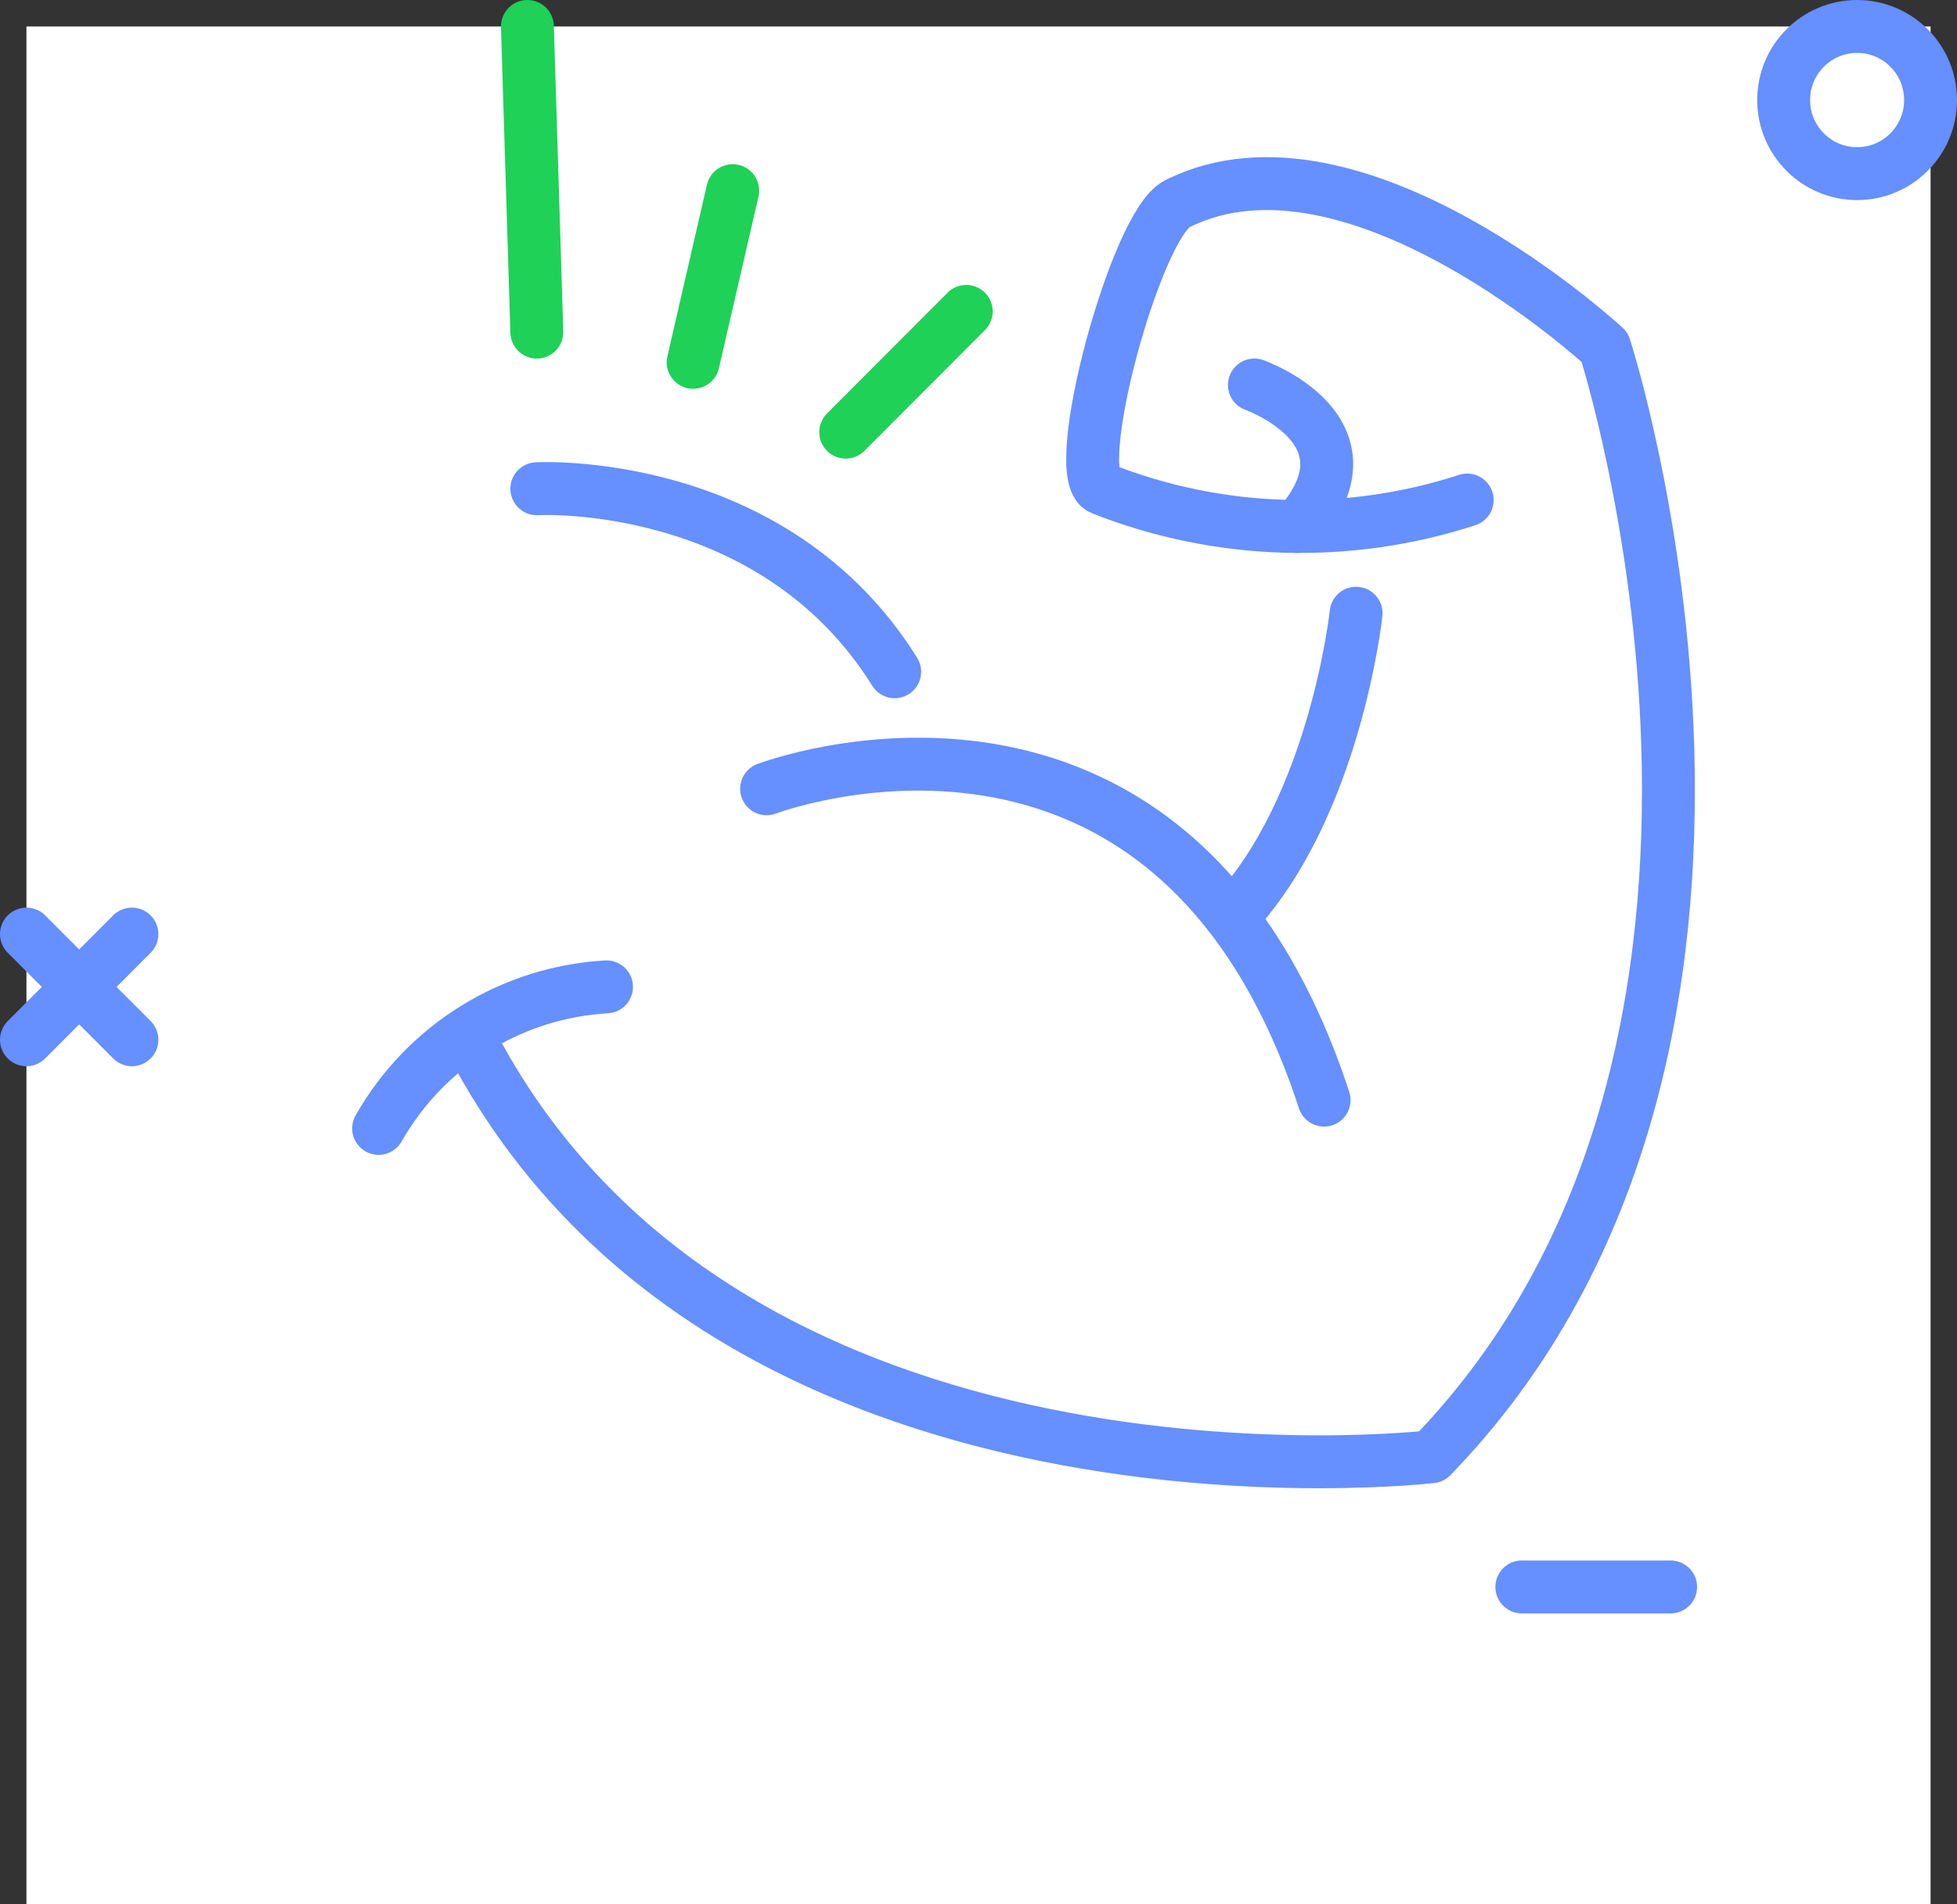
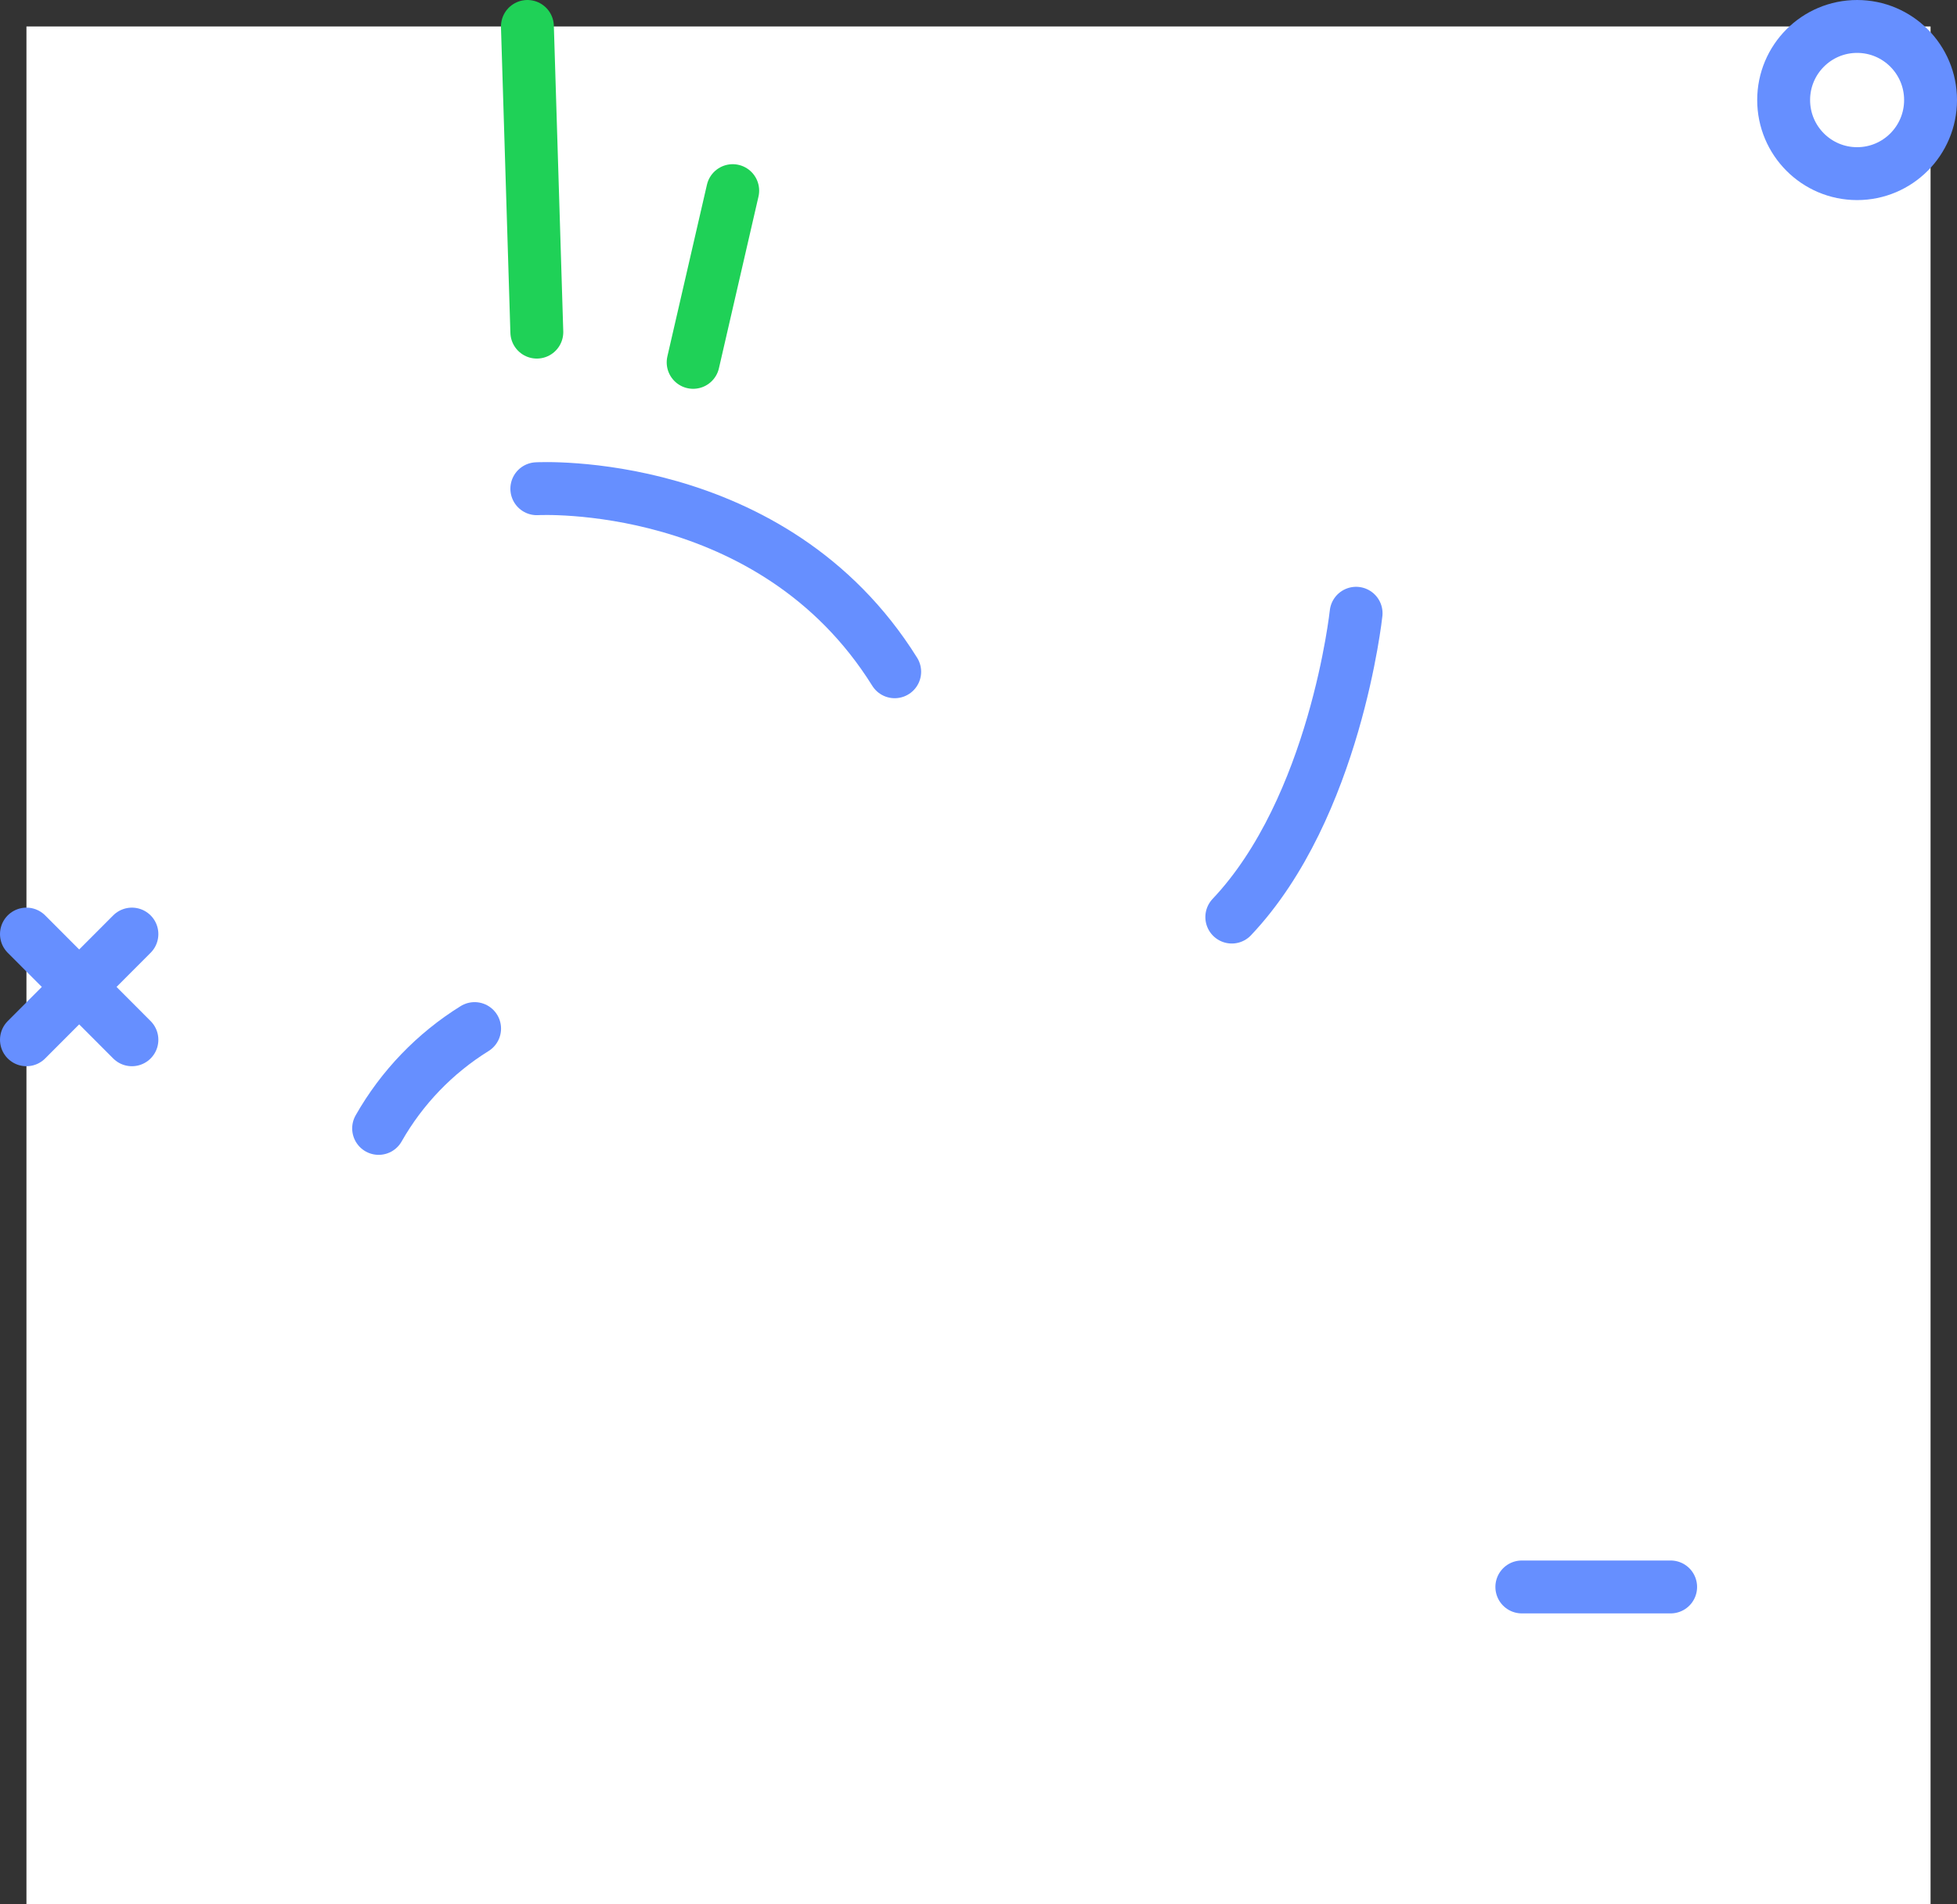
<svg xmlns="http://www.w3.org/2000/svg" width="74" height="72" viewBox="0 0 74 72" fill="none">
  <rect x="0" y="0" width="74" height="72" fill="#333333" stroke="none" />
  <rect x="1" y="1" width="72" height="71" fill="white" />
  <path d="M70.223 6.565C71.757 6.565 73 5.319 73 3.782C73 2.246 71.757 1 70.223 1C68.689 1 67.445 2.246 67.445 3.782C67.445 5.319 68.689 6.565 70.223 6.565Z" stroke="#668FFF" stroke-width="2" stroke-linecap="round" stroke-linejoin="round" />
  <path d="M1 35.316L4.988 39.312" stroke="#668FFF" stroke-width="2" stroke-linecap="round" stroke-linejoin="round" />
  <path d="M57.545 60H63.172" stroke="#668FFF" stroke-width="2" stroke-linecap="round" stroke-linejoin="round" />
  <path d="M1 39.312L4.988 35.316" stroke="#668FFF" stroke-width="2" stroke-linecap="round" stroke-linejoin="round" />
-   <path d="M14.317 42.663C15.193 41.121 16.441 39.824 17.946 38.889C19.451 37.955 21.166 37.413 22.934 37.312" stroke="#668FFF" stroke-width="2" stroke-linecap="round" stroke-linejoin="round" />
-   <path d="M17.664 39.096C27.349 58.215 54.127 55.076 54.127 55.076C69.225 39.524 60.679 13.127 60.679 13.127C60.679 13.127 51.207 4.352 44.513 7.705C42.946 8.49 40.382 17.978 41.664 18.478C46.08 20.222 50.965 20.373 55.48 18.906" stroke="#668FFF" stroke-width="2" stroke-linecap="round" stroke-linejoin="round" />
-   <path d="M47.433 14.556C47.433 14.556 52.275 16.268 49.071 19.906" stroke="#668FFF" stroke-width="2" stroke-linecap="round" stroke-linejoin="round" />
+   <path d="M14.317 42.663C15.193 41.121 16.441 39.824 17.946 38.889" stroke="#668FFF" stroke-width="2" stroke-linecap="round" stroke-linejoin="round" />
  <path d="M20.299 18.478C20.299 18.478 29.201 17.978 33.831 25.398" stroke="#668FFF" stroke-width="2" stroke-linecap="round" stroke-linejoin="round" />
-   <path d="M28.988 29.823C28.988 29.823 44.3 23.973 50.068 41.594" stroke="#668FFF" stroke-width="2" stroke-linecap="round" stroke-linejoin="round" />
  <path d="M51.278 23.186C51.278 23.186 50.495 30.535 46.578 34.673" stroke="#668FFF" stroke-width="2" stroke-linecap="round" stroke-linejoin="round" />
  <path d="M20.299 12.557L19.943 1" stroke="#1FD157" stroke-width="2" stroke-miterlimit="10" stroke-linecap="round" />
  <path d="M26.21 13.7L27.706 7.208" stroke="#1FD157" stroke-width="2" stroke-miterlimit="10" stroke-linecap="round" />
-   <path d="M31.979 16.339L36.537 11.773" stroke="#1FD157" stroke-width="2" stroke-miterlimit="10" stroke-linecap="round" />
</svg>